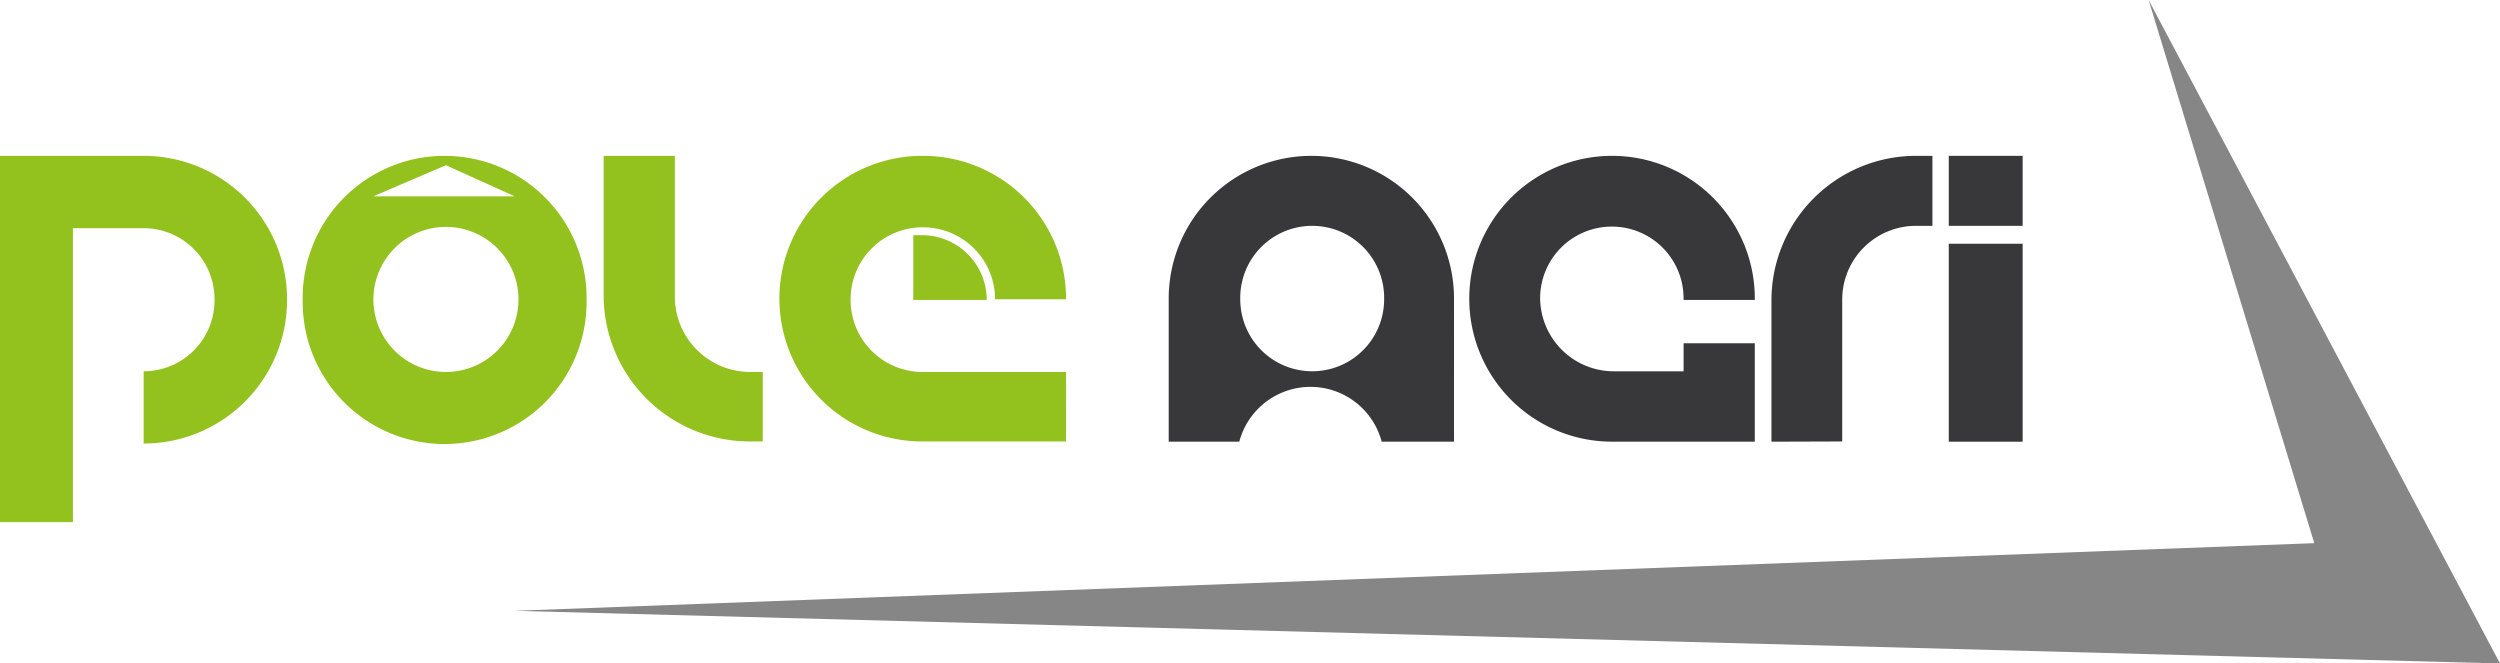
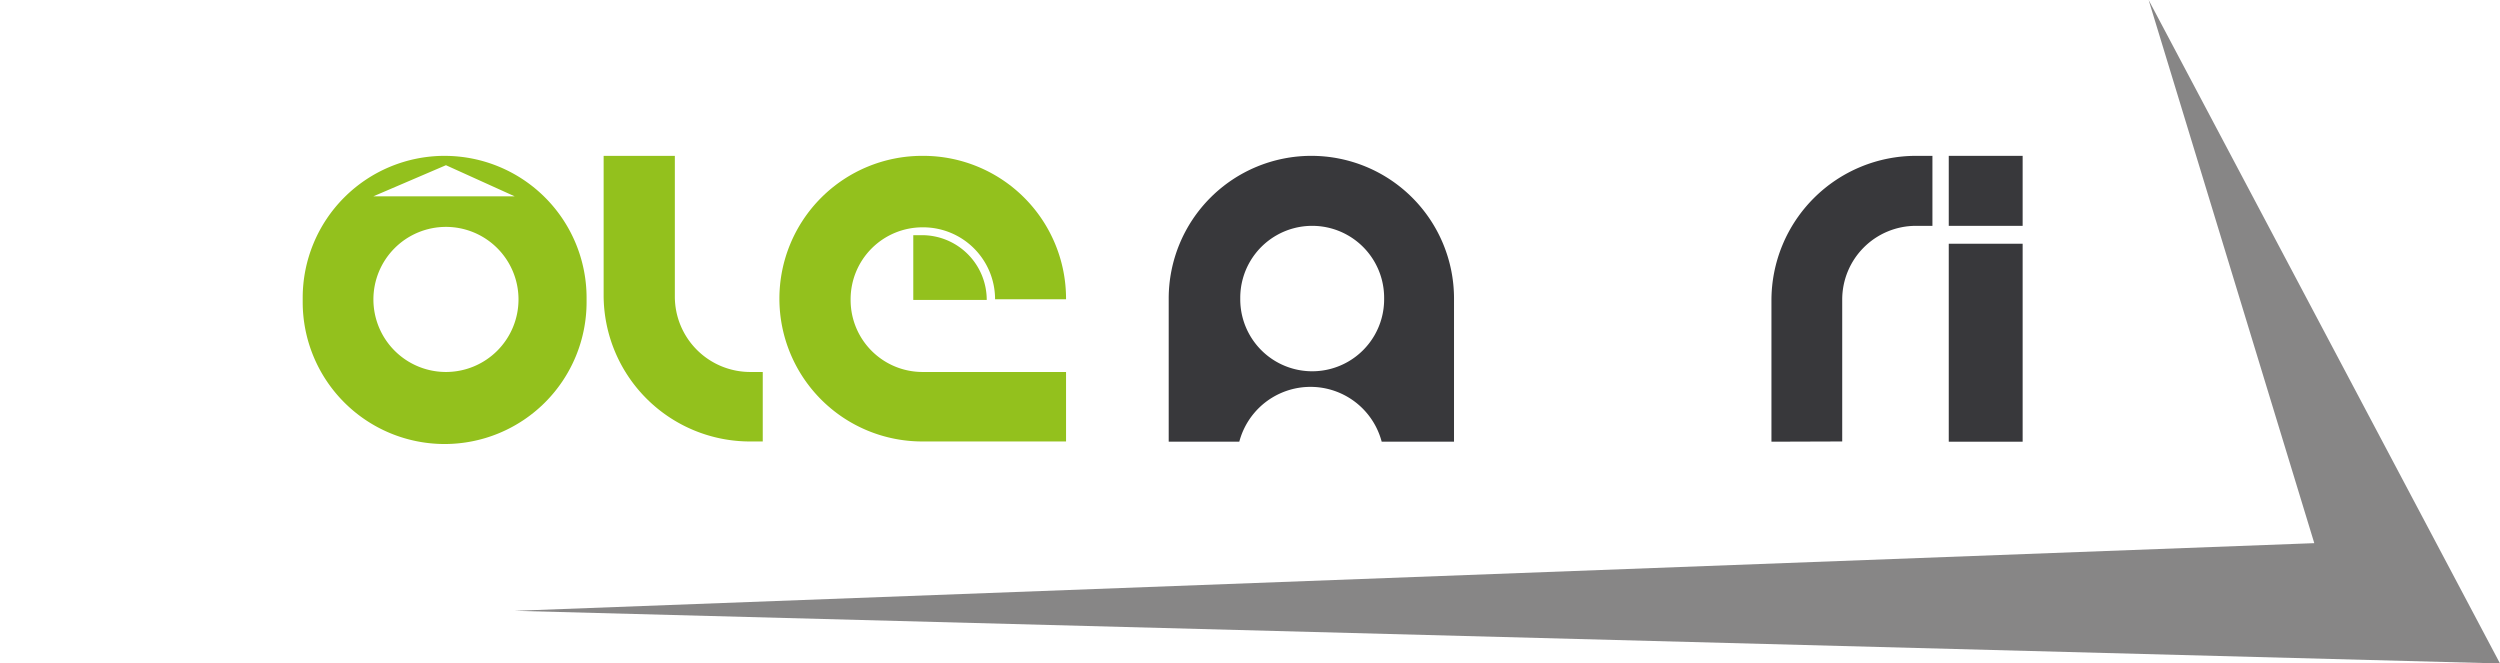
<svg xmlns="http://www.w3.org/2000/svg" id="logo" width="354.957" height="94.198" viewBox="0 0 354.957 94.198">
  <defs>
    <clipPath id="clip-path">
      <rect id="Rectangle_275" data-name="Rectangle 275" width="354.957" height="94.198" fill="none" />
    </clipPath>
  </defs>
  <g id="Groupe_542" data-name="Groupe 542" clip-path="url(#clip-path)">
-     <path id="Tracé_1300" data-name="Tracé 1300" d="M0,118.648V66.639H20.4A20.356,20.356,0,0,1,40.754,87v.132A20.356,20.356,0,0,1,20.4,107.483V97.226A10.061,10.061,0,0,0,30.459,87.165v-.192A10.061,10.061,0,0,0,20.4,76.912H10.35v41.736Z" transform="translate(0 -44.511)" fill="#93c11d" />
    <path id="Tracé_1301" data-name="Tracé 1301" d="M258.1,66.639V86.408a20.783,20.783,0,0,0,20.784,20.784h1.808V97.325h-1.772A10.706,10.706,0,0,1,268.21,86.619V66.639Z" transform="translate(-172.394 -44.511)" fill="#93c11d" />
    <path id="Tracé_1302" data-name="Tracé 1302" d="M373.959,87v-.082A20.276,20.276,0,0,0,353.683,66.64h-.145a20.277,20.277,0,0,0-20.277,20.276h0a20.277,20.277,0,0,0,20.277,20.276h20.421V97.326H353.584a10.212,10.212,0,0,1-10.212-10.211V87a10.212,10.212,0,0,1,10.212-10.212h.086A10.212,10.212,0,0,1,363.882,87Z" transform="translate(-222.599 -44.512)" fill="#93c11d" />
    <path id="Tracé_1303" data-name="Tracé 1303" d="M390.5,109.752v-9.193h1.236a9.193,9.193,0,0,1,9.193,9.193Z" transform="translate(-260.83 -67.168)" fill="#93c11d" />
    <path id="Tracé_1304" data-name="Tracé 1304" d="M519.973,66.639h0a20.254,20.254,0,0,0-20.255,20.255v20.326h10.023a10.457,10.457,0,0,1,20.217,0h10.269V86.894a20.255,20.255,0,0,0-20.255-20.255m10.333,20.373a10.214,10.214,0,1,1-20.428,0v-.221a10.214,10.214,0,1,1,20.428,0Z" transform="translate(-333.782 -44.511)" fill="#38383b" />
-     <path id="Tracé_1305" data-name="Tracé 1305" d="M668.768,93.252V107.22H648.5a20.271,20.271,0,0,1-20.271-20.271v-.039a20.271,20.271,0,0,1,40.542,0V87.1H658.654v-.336a10.182,10.182,0,0,0-20.363,0,10.467,10.467,0,0,0,10.468,10.467h9.9V93.252Z" transform="translate(-419.618 -44.512)" fill="#38383b" />
    <path id="Tracé_1306" data-name="Tracé 1306" d="M780.295,66.639v9.938h-2.34a10.469,10.469,0,0,0-10.469,10.469v20.145l-10.048.033V87.163a20.524,20.524,0,0,1,20.524-20.524Z" transform="translate(-505.923 -44.511)" fill="#38383b" />
    <rect id="Rectangle_273" data-name="Rectangle 273" width="10.49" height="9.938" transform="translate(276.69 22.128)" fill="#38383b" />
    <rect id="Rectangle_274" data-name="Rectangle 274" width="10.49" height="28.108" transform="translate(276.69 34.606)" fill="#38383b" />
    <path id="Tracé_1307" data-name="Tracé 1307" d="M149.581,66.639h0a20.153,20.153,0,0,0-20.153,20.153V87.4a20.153,20.153,0,0,0,20.153,20.153h0A20.153,20.153,0,0,0,169.734,87.4v-.605a20.153,20.153,0,0,0-20.153-20.153m.187,1.325,9.752,4.417H139.465Zm10.3,19.059a10.3,10.3,0,1,1-10.3-10.3A10.3,10.3,0,0,1,160.069,87.023Z" transform="translate(-86.45 -44.511)" fill="#93c11d" />
    <path id="Tracé_1308" data-name="Tracé 1308" d="M452.05,0l23.52,77.119L220.051,86.726,501.938,94.2Z" transform="translate(-146.981)" fill="#878686" />
  </g>
</svg>